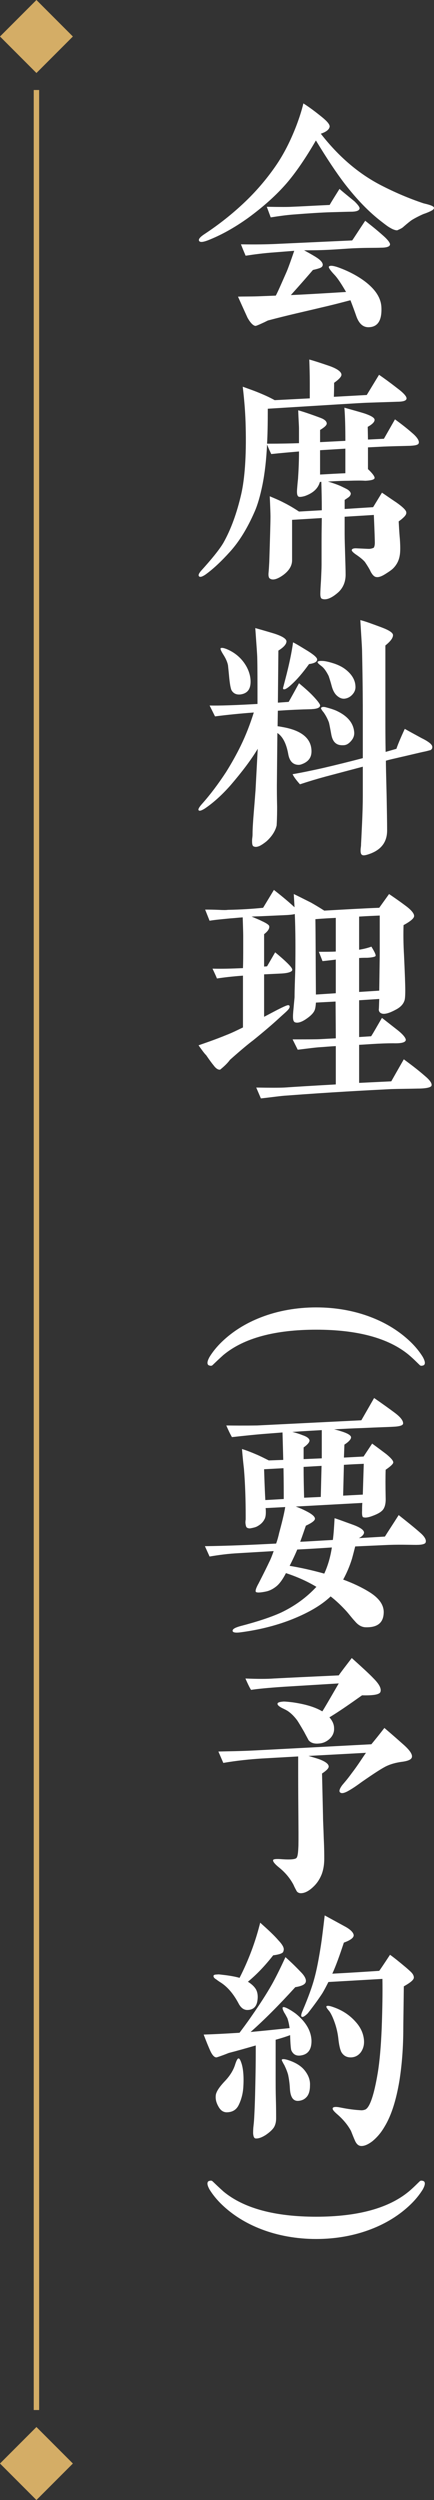
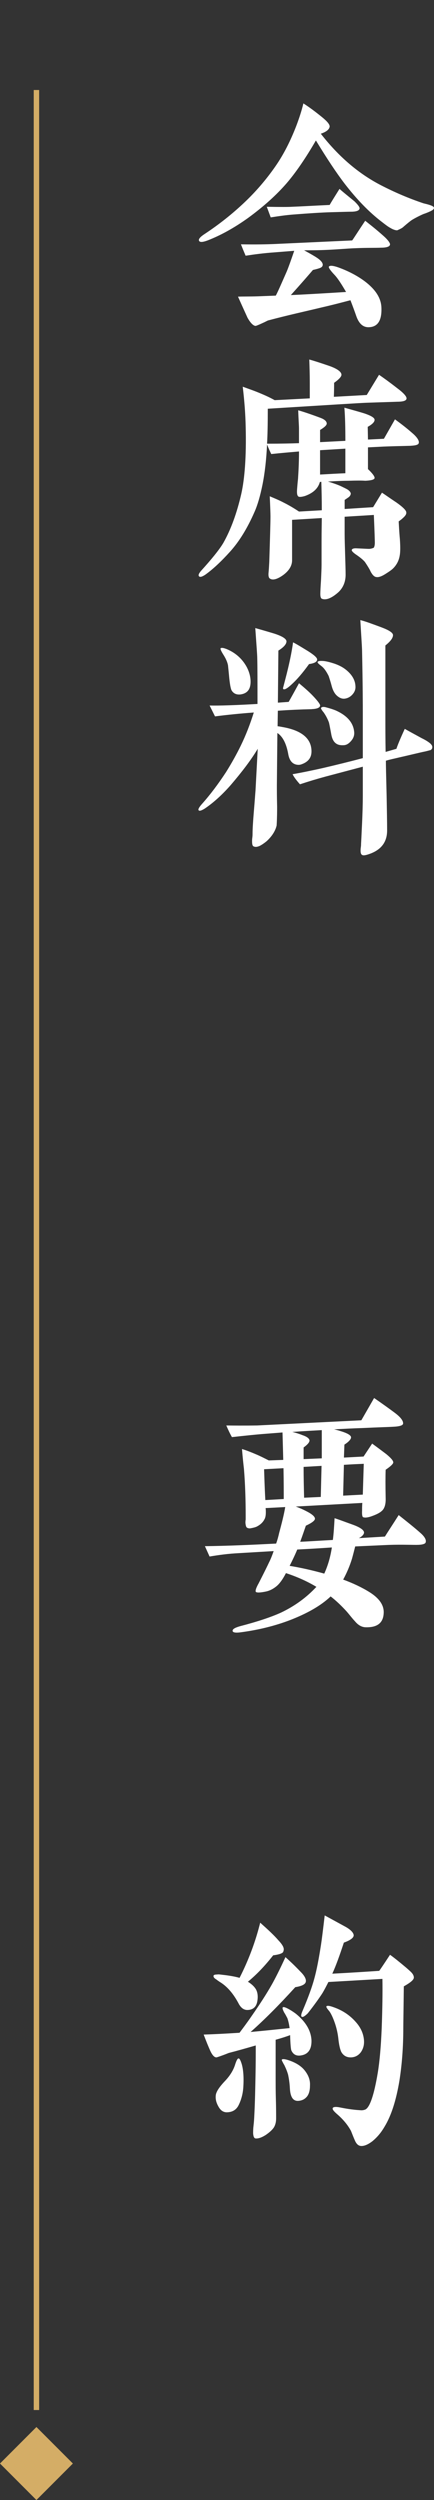
<svg xmlns="http://www.w3.org/2000/svg" id="_レイヤー_2" width="33.578" height="193.076" viewBox="0 0 33.578 193.076">
  <rect x="0" y="0" width="33.578" height="193.076" fill="#333333" stroke="none" />
  <g id="_レイヤー_3">
    <path d="m33.312,16.309c-.17.08-.361.16-.551.22-.361.16-.664.32-.893.46-.096.06-.322.24-.646.52-.094.1-.266.18-.494.28-.133,0-.322-.06-.551-.2-.152-.08-.361-.24-.644-.46-.971-.74-1.92-1.721-2.85-2.921-.646-.84-1.389-1.96-2.242-3.361-.799,1.38-1.559,2.481-2.262,3.301-.816.94-1.805,1.82-2.982,2.681-1.062.76-2.107,1.34-3.135,1.74-.379.14-.607.16-.664.02-.057-.12.096-.3.438-.52,1.121-.74,2.127-1.54,3.039-2.4.893-.84,1.709-1.78,2.432-2.821.627-.9,1.158-1.94,1.615-3.121.227-.6.418-1.18.551-1.74.475.3.949.66,1.443,1.06.418.34.607.58.588.74-.037.22-.266.4-.684.54,1.387,1.78,2.926,3.081,4.617,3.961,1.082.56,2.203,1.04,3.344,1.42.17.04.342.08.512.14.172.06.268.12.285.2,0,.1-.094.18-.266.26Zm-3.838,2.82c-.435.02-1.102,0-1.975.04-.742.02-1.92.16-3.533.16h-.438c.209.12.514.28.873.5.361.22.551.42.57.6,0,.14-.076.22-.246.28-.172.06-.342.1-.514.14-.361.42-.932,1.08-1.709,1.94.93-.04,2.356-.12,4.273-.24-.361-.62-.646-1.06-.893-1.32-.322-.34-.475-.56-.438-.64.076-.1.324-.08.723.06.779.28,1.463.64,2.033,1.06.854.64,1.291,1.32,1.31,2.061.037.981-.285,1.48-.969,1.5-.438.02-.76-.26-.969-.84-.096-.28-.248-.7-.457-1.24-.133.02-.873.24-2.26.56-1.16.28-2.547.58-4.123,1-.057.02-.19.1-.418.2-.303.14-.494.22-.551.22-.17-.02-.379-.22-.607-.62-.209-.46-.457-1-.742-1.64.438-.02,1.084,0,1.9-.04l1.025-.04c.172-.32.438-.94.836-1.84.152-.36.342-.9.59-1.621l-1.52.12c-.856.06-1.596.16-2.242.26-.019-.06-.152-.34-.361-.88,1.178.02,2.014,0,2.508-.02l6.098-.28c.133-.18.457-.7,1.008-1.52.322.26.797.62,1.424,1.18.361.32.514.56.494.66-.019.16-.266.24-.703.24Zm-2.203-2.78c-.305,0-.856.02-1.652.04-.703.02-1.672.08-2.945.18-.512.04-1.102.12-1.728.22l-.305-.82c1.008.02,1.672.02,1.957,0,.609-.02,1.578-.08,2.906-.14.135-.24.4-.66.762-1.24.246.22.644.54,1.158.96.266.26.398.44.398.54-.019.16-.19.24-.551.26Z" fill="#fff" stroke-width="0" />
    <path d="m31.773,34.429c-.893.02-1.596.04-2.107.06l-1.197.06v1.68c.361.34.531.58.512.7-.037.12-.283.18-.721.2-.248-.02-.684-.02-1.293,0-.359,0-.893.02-1.596.06.4.12.742.24,1.008.36.246.12.418.2.514.26.15.1.227.2.246.3,0,.1-.057.2-.152.28-.113.08-.229.16-.322.22v.7l2.203-.14.684-1.12c.248.16.607.42,1.121.76.514.36.76.62.76.76.019.14-.076.28-.285.46-.057.06-.17.14-.303.24.018.3.037.76.094,1.38.039.58.039,1-.018,1.28-.059.34-.209.66-.477.94-.133.14-.342.28-.627.46-.283.18-.512.26-.664.24-.172,0-.322-.14-.475-.42-.057-.14-.209-.4-.438-.74-.113-.14-.322-.32-.607-.52-.305-.2-.438-.34-.418-.42.037-.1.17-.14.418-.12.475.02.779.04.912.04.094,0,.209-.02.361-.08.057-.06.094-.2.094-.4,0-.12-.019-.84-.076-2.141-.588.04-1.33.08-2.26.14v1.34c0,.4.019.92.037,1.54.019.68.039,1.22.039,1.6,0,.54-.191,1-.551,1.34-.514.46-.951.64-1.273.52-.096-.04-.133-.16-.133-.38,0-.18.019-.54.057-1.12.019-.46.039-.84.039-1.121v-1.78c0-.92.018-1.54.018-1.84l-2.299.14v3.121c0,.42-.227.8-.684,1.14-.475.34-.816.42-1.025.28-.096-.06-.133-.2-.113-.44.018-.18.037-.46.057-.84.057-1.84.094-3.021.094-3.521,0-.22-.018-.74-.057-1.56.324.14.684.28,1.102.5.4.2.799.44,1.16.68l1.766-.1c0-.82-.018-1.54-.037-2.201l-.115.02c-.133.5-.531.86-1.158,1.081-.209.06-.361.08-.455.06-.133-.04-.172-.22-.152-.54.019-.22.037-.5.076-.84.037-.56.076-1.26.076-2.121-.684.06-1.406.12-2.147.2-.076-.16-.191-.4-.324-.74-.057,1.16-.17,2.201-.361,3.141-.17.82-.359,1.5-.607,2.061-.551,1.26-1.178,2.28-1.881,3.061s-1.348,1.38-1.938,1.8c-.246.16-.398.2-.475.12s-.019-.22.152-.42c.816-.9,1.406-1.621,1.728-2.161.588-1.04,1.045-2.3,1.387-3.781.266-1.18.398-2.9.342-5.161-.019-.98-.096-2.021-.229-3.121.494.18.969.34,1.426.54.435.18.797.36,1.045.5l2.717-.14v-1.161c0-.64-.019-1.26-.039-1.84.361.1.856.26,1.502.48.644.22.969.46.986.68.019.14-.17.36-.568.64,0,.22,0,.58-.019,1.081l2.545-.14.951-1.56c.322.22.797.56,1.387,1.02.512.38.76.66.74.82-.019.16-.248.24-.723.24-.475.02-1.272.04-2.393.08-.533.02-3.078.18-7.619.46,0,1.18-.018,2.081-.057,2.701,1.084,0,1.9-.02,2.471-.04v-1.12c0-.26-.039-.72-.059-1.42.553.16,1.121.36,1.711.58.322.12.475.26.494.42.018.14-.152.3-.514.52v.94l1.957-.1c0-1.02-.019-1.86-.076-2.561.57.16,1.082.3,1.539.44.531.18.797.34.797.5s-.17.34-.531.54l.019.981,1.234-.06.856-1.5c.322.24.797.58,1.387,1.1.342.3.494.56.455.72-.018.14-.227.2-.627.22Zm-5.053.22l-1.957.12v1.88c.74-.04,1.387-.08,1.957-.1v-1.9Z" fill="#fff" stroke-width="0" />
    <path d="m24.117,54.769c-.893.02-1.766.06-2.621.12l-.019,1.2c.059,0,.172.02.381.06,1.5.26,2.242.9,2.242,1.88,0,.5-.266.82-.779,1-.057.02-.133.04-.209.04-.438,0-.723-.28-.816-.86-.152-.82-.438-1.34-.836-1.601l-.039,4.041c0,.36,0,.9.019,1.641,0,.34,0,.84-.037,1.46-.096.42-.361.84-.779,1.22-.172.14-.342.26-.533.36-.19.08-.342.1-.455.04-.096-.02-.133-.16-.133-.4,0-.06,0-.16.019-.28.018-.14.018-.22.018-.28,0-.42.039-.98.096-1.68.076-.9.113-1.46.133-1.681l.172-3.221c-.514.86-1.217,1.781-2.09,2.801-.703.8-1.387,1.4-2.014,1.82-.229.14-.381.2-.457.14s0-.22.229-.48c.664-.74,1.291-1.581,1.881-2.481.438-.7.816-1.38,1.139-2.041.4-.82.723-1.661,1.008-2.561-1.082.08-2.07.18-3.002.3l-.418-.84c.703.02,1.938-.02,3.705-.12,0-1.7,0-2.881-.019-3.561,0-.2-.057-.96-.152-2.3.285.08.779.22,1.445.42.627.2.949.4.969.6,0,.22-.209.46-.627.72l-.039,4.021.836-.06c.172-.3.438-.78.799-1.44.455.38.816.7,1.062.96.4.42.59.68.57.78-.037.16-.246.24-.646.26Zm-5.49-1.14c-.322.04-.551-.06-.701-.3-.076-.12-.152-.52-.209-1.181-.019-.18-.039-.42-.076-.76-.039-.22-.152-.5-.342-.8-.191-.3-.268-.48-.229-.52.057-.06.229-.04.514.08.644.28,1.139.72,1.48,1.32.209.38.324.78.324,1.181,0,.58-.248.9-.762.98Zm5.281-2.34c-.475.66-.93,1.2-1.404,1.62-.285.26-.475.36-.57.32-.019-.02-.039-.04-.039-.08l.172-.66c.322-1.22.514-2.181.607-2.881.285.14.666.38,1.16.68.475.3.721.52.701.66-.018.18-.227.28-.627.34Zm9.404,6.641c-.019,0-.152.04-.398.1-.494.1-1.197.28-2.09.48-.322.08-.646.14-.969.24,0,.3.019,1.2.057,2.681.019,1.1.039,2.001.039,2.701,0,.9-.457,1.5-1.369,1.82-.229.08-.398.12-.494.1-.133-.02-.19-.14-.19-.34,0-.06,0-.16.019-.28.018-.12.018-.2.018-.26.019-.32.019-.34.059-1.2.057-1.12.076-1.94.076-2.46v-2.301l-2.869.76c-.666.18-1.33.38-1.994.6-.285-.32-.477-.58-.57-.78.703-.12,1.463-.28,2.279-.46,1.121-.26,2.166-.52,3.154-.78v-3.581c0-.38,0-1.98-.059-4.781-.018-.5-.076-1.28-.133-2.3.4.1.932.3,1.635.56.588.22.893.42.893.6,0,.22-.19.48-.59.8v5.301c0,.94,0,1.92.019,2.92l.836-.24c.076-.24.285-.76.646-1.54.246.14.684.38,1.31.72.209.1.379.2.494.28.209.14.303.26.322.36.019.14-.037.22-.133.28Zm-6.021-4.321c-.152.18-.342.3-.57.34-.209.04-.418-.02-.627-.2-.172-.14-.322-.38-.418-.72-.133-.5-.229-.76-.246-.82-.172-.34-.342-.6-.551-.76-.209-.16-.324-.26-.305-.32.019-.08.17-.1.455-.08.229.02.533.1.893.22.324.12.609.26.875.48.438.36.684.78.703,1.24.019.24-.057.44-.209.62Zm-.115,3.601c-.17.2-.342.32-.551.34-.285.02-.494-.02-.664-.16-.172-.14-.285-.38-.342-.74-.096-.52-.152-.8-.172-.86-.113-.3-.246-.54-.398-.76-.17-.2-.229-.32-.209-.36.057-.08.19-.1.398-.04.305.08.551.16.742.24.893.4,1.367.96,1.424,1.68.019.24-.057.46-.229.66Z" fill="#fff" stroke-width="0" />
-     <path d="m22.73,69.047c.096.04.533.26,1.33.66.248.14.59.34,1.027.62,1.766-.1,3.172-.18,4.254-.22l.76-1.06c.266.18.684.46,1.273.9.438.32.664.6.664.78.019.18-.266.42-.816.72-.019.621-.019,1.42.039,2.381.057,1.26.094,2.22.094,2.641,0,.44-.018.72-.076.84-.094.26-.303.48-.644.66-.477.26-.818.36-1.045.32-.172-.04-.266-.14-.285-.3.019-.16.019-.44.037-.84l-1.557.1v2.841l.93-.06c.172-.26.438-.74.836-1.42l1.254.981c.418.34.607.6.59.74-.039.18-.361.26-.969.24-.475,0-1.045.02-1.672.06-.285.02-.609.04-.969.06v2.94l2.488-.12c.19-.34.512-.9.969-1.701.398.3.988.72,1.672,1.32.379.32.512.56.475.7-.019.14-.381.24-1.065.24-.777.02-1.463.02-2.07.04-1.957.1-4.654.24-8.092.5-.4.02-1.065.12-1.977.22l-.361-.84c1.045.02,1.787.02,2.186,0,.873-.06,2.203-.14,3.971-.24v-2.96c-.438.02-.836.06-1.16.08-.379.02-.969.1-1.785.2l-.398-.8c1.197,0,1.938,0,2.184-.02.361-.02.742-.04,1.16-.06l-.019-2.841-1.52.08c-.019.24-.039.44-.096.58-.094.24-.342.48-.74.74-.285.18-.533.26-.723.22-.133-.02-.19-.12-.209-.3-.018-.18,0-.44.039-.82.037-.46.076-.76.076-.86,0-.58.037-1.44.057-2.161.018-1.54.018-2.981-.039-4.241-.094.04-.322.06-.588.08l-1.768.08c-.322.02-.644.02-.988.04.324.14.59.24.779.34.398.18.59.32.59.42.018.18-.115.38-.4.6v2.501l.229-.019.627-1.081c.342.28.666.56.951.84.283.28.418.46.359.56-.057.12-.359.22-.912.24l-1.254.06v3.28l1.027-.54c.475-.24.74-.36.836-.36.076,0,.113.04.113.12,0,.2-.342.44-.856.92-.435.4-1.082.96-1.975,1.681-.324.24-.932.74-1.785,1.5-.172.24-.438.5-.762.76-.15.02-.322-.08-.512-.34-.133-.16-.324-.42-.57-.78-.113-.1-.305-.36-.588-.76.512-.18,1.234-.42,2.164-.8.514-.2.932-.42,1.273-.58v-4.001c-.816.06-1.5.14-2.014.22-.019-.06-.133-.32-.342-.76.684.02,1.463,0,2.356-.04,0-.04.019-.44.019-1.2v-1.28c0-.28-.019-.76-.039-1.44-.342.02-.664.06-.986.08-.59.06-1.103.1-1.578.18l-.342-.86c.229,0,.57,0,1.045.02.361.02.59.02.703,0,1.045-.02,1.957-.08,2.736-.16l.836-1.38c.379.3.969.76,1.596,1.34l-.059-1.02Zm3.25,1.84c-.361.02-.893.04-1.578.1.019,1.26.019,3.161.039,5.821l1.539-.1v-2.601c-.115.02-.457.06-1.027.12l-.283-.72c.551,0,.986,0,1.31-.02v-2.601Zm3.4-.18c-.438.02-.969.04-1.596.08v2.561c.359-.06.684-.14.949-.24.246.4.361.64.322.72-.018.06-.246.12-.644.14-.191,0-.4,0-.627.019v2.621l1.557-.1c.019-1.46.039-2.581.039-3.041v-2.76Z" fill="#fff" stroke-width="0" />
-     <path d="m17.299,104.631c-.381.34-.646.6-.836.78-.059.06-.115.08-.209.06-.115-.02-.172-.06-.191-.14-.037-.12.019-.3.152-.54.248-.4.57-.8.969-1.181.816-.78,1.824-1.42,3.022-1.88,1.291-.5,2.754-.76,4.256-.76,1.52,0,2.963.26,4.254.76,1.197.46,2.205,1.101,3.022,1.88.398.38.721.78.969,1.181.133.24.19.42.152.54-.019.08-.076.12-.191.14-.094.02-.15,0-.209-.06-.19-.18-.435-.44-.836-.78-1.576-1.3-3.988-1.94-7.16-1.94-3.174,0-5.586.64-7.162,1.94Z" fill="#fff" stroke-width="0" />
    <path d="m32.248,119.31c-.588,0-1.443-.04-2.564.02l-2.203.1c-.076.3-.152.6-.246.94-.172.56-.4,1.1-.685,1.62.762.28,1.445.6,2.053.98.76.48,1.121,1.02,1.082,1.621-.037.76-.512,1.12-1.443,1.08-.246-.02-.514-.14-.779-.46-.227-.24-.418-.5-.627-.74-.398-.44-.816-.84-1.254-1.18-.76.72-1.822,1.32-3.172,1.84-1.158.44-2.451.76-3.856.94-.344.04-.533,0-.553-.1-.037-.14.152-.26.57-.38,1.387-.36,2.451-.72,3.191-1.06,1.045-.5,1.957-1.16,2.717-1.98-.664-.4-1.443-.76-2.356-1.06-.246.48-.494.82-.74,1.02-.248.2-.514.34-.799.4-.475.1-.74.1-.797.02-.039-.1.037-.32.229-.66.17-.34.455-.88.816-1.641.094-.18.209-.46.342-.84l-2.717.16c-.799.04-1.539.14-2.242.26l-.361-.8c1.73-.02,3.572-.1,5.51-.2.096-.26.172-.54.229-.8.209-.78.379-1.44.475-2.021l-1.52.08c.019.12.019.22.019.32,0,.26-.039.44-.115.56-.113.22-.303.4-.57.54-.113.06-.283.1-.492.14-.096.02-.191,0-.268-.04s-.113-.16-.133-.38c0-.06,0-.14.019-.26v-.28c0-1.24-.037-2.44-.133-3.621-.039-.34-.096-.84-.152-1.54.209.06.551.18,1.065.4.342.14.684.32,1.006.48l1.121-.04-.057-2.12-1.539.12c-.494.04-1.291.12-2.375.24-.113-.2-.266-.5-.435-.9,1.443.02,2.24,0,2.393,0l8.055-.4.988-1.72c.607.42,1.141.8,1.596,1.14.455.34.664.62.646.84-.019.14-.285.22-.779.24-.322.02-1.121.04-2.394.1-.701.02-1.424.06-2.164.1.283.06.512.14.701.2.4.14.609.28.609.42s-.172.34-.514.56l-.037,1,1.52-.08.664-1c.248.18.627.46,1.102.82.361.3.533.5.533.64-.019.12-.209.3-.59.56-.019.5-.019,1.22,0,2.181.019.5-.094.84-.322,1.02-.133.12-.361.24-.684.36-.361.14-.609.16-.742.1-.057-.02-.094-.2-.076-.5,0-.18,0-.38.019-.6l-5.148.28c.324.12.59.24.816.36.438.22.666.42.666.58,0,.14-.229.32-.703.54-.133.38-.266.78-.438,1.241.551-.02,1.406-.08,2.527-.14.057-.42.096-.981.133-1.681.438.14.893.32,1.406.5.551.2.854.4.873.6,0,.14-.133.3-.398.44l2.014-.12c.209-.34.57-.88,1.065-1.66.627.5,1.215.96,1.728,1.42.285.26.418.5.361.68-.019.12-.248.2-.685.2Zm-10.295-3.541c0-.54,0-1.32-.019-2.381l-1.502.08c.019.54.039,1.34.096,2.381l1.426-.08Zm1.045,3.901c-.209.5-.418.92-.59,1.26.856.14,1.748.34,2.68.6.283-.62.475-1.28.588-2.021-.588.04-1.482.1-2.678.16Zm1.898-7.042v-2.181c-.703.04-1.463.08-2.279.14.246.06.514.14.76.24.361.12.551.26.57.42,0,.14-.152.32-.457.54v.9l1.406-.06Zm-.018.58l-1.389.08c0,.82.019,1.62.039,2.38l1.291-.06.059-2.4Zm3.266-.16c-.435.02-.949.04-1.537.08l-.059,2.38,1.522-.08.074-2.38Z" fill="#fff" stroke-width="0" />
-     <path d="m31.052,136.069c-.418.06-.799.16-1.141.32-.342.16-.988.58-1.938,1.24-.248.18-.57.42-.988.66-.342.2-.57.24-.664.14-.039-.02-.057-.06-.057-.12,0-.1.074-.26.227-.46.152-.18.4-.46.703-.88.494-.64.836-1.2,1.121-1.601l-4.445.24c.172.06.418.12.723.22.531.18.816.38.836.58.018.14-.152.32-.514.56l.076,3.301c0,.38.037.94.057,1.7.039.78.039,1.3.039,1.581,0,.42-.059.82-.191,1.18-.133.34-.322.66-.607.94-.381.38-.74.56-1.065.54-.133-.02-.246-.08-.303-.22-.076-.14-.152-.28-.209-.42-.285-.54-.666-.98-1.141-1.36-.322-.26-.475-.46-.438-.56.019-.08.268-.1.742-.06.627.04.969,0,1.062-.1.096-.1.133-.42.152-.96.019-1.12-.019-2.96-.019-5.541v-1.34l-2.83.16c-.93.06-1.918.16-2.963.34l-.381-.88c.627-.019,1.672-.019,3.135-.1l8.701-.46c.266-.32.607-.74,1.008-1.26.209.18.684.58,1.424,1.24.531.46.76.8.703,1.02-.039.18-.305.3-.816.36Zm-3.041-5.141c-.986.7-1.822,1.28-2.525,1.701.246.28.361.56.361.84.018.3-.096.58-.324.8s-.512.36-.836.38c-.361.04-.644-.04-.816-.26-.113-.22-.229-.42-.342-.64-.266-.46-.438-.74-.531-.88-.209-.28-.418-.5-.666-.68-.133-.1-.303-.18-.512-.28-.268-.14-.381-.26-.344-.36.039-.08.191-.12.477-.14.113,0,.342.019.684.06.969.14,1.728.36,2.299.7.113-.16.531-.88,1.272-2.16l-4.273.26c-1.178.08-2.014.16-2.508.24-.076-.1-.229-.4-.438-.88.932.04,1.672.04,2.205,0,1.158-.06,2.83-.14,5.014-.24.191-.28.533-.72,1.008-1.34.779.7,1.348,1.22,1.672,1.56.438.44.627.78.551,1.04-.057.22-.531.3-1.426.28Z" fill="#fff" stroke-width="0" />
    <path d="m23.34,158.73c-.381.08-.646-.04-.799-.38-.037-.08-.076-.48-.094-1.18-.248.1-.627.22-1.121.36v3.121c0,.34,0,.84.018,1.48.019.64.019,1.14.019,1.48,0,.3-.076.56-.209.74-.133.18-.342.36-.607.54-.322.2-.57.28-.779.26-.096-.02-.152-.12-.17-.28-.019-.06-.019-.24,0-.54.018-.18.057-.48.074-.88.059-1.101.076-2.141.096-3.141.019-.94.019-1.721.019-2.341-.76.22-1.463.42-2.09.58-.248.1-.551.22-.932.34-.17.02-.342-.16-.512-.54-.115-.26-.285-.66-.494-1.22.627-.02,1.539-.06,2.773-.14.209-.28.531-.7.93-1.28.627-.9,1.16-1.721,1.578-2.46.246-.44.607-1.141,1.045-2.101.246.22.644.58,1.178,1.14.322.32.435.58.398.76-.037.2-.305.34-.816.42-1.254,1.38-2.414,2.541-3.457,3.461.664-.06,1.67-.16,3.019-.3-.037-.28-.096-.54-.17-.76-.076-.14-.152-.3-.248-.44-.113-.22-.152-.34-.113-.4.057-.06.227,0,.512.16.209.12.381.24.514.34.76.62,1.158,1.3,1.197,2.041.018.66-.229,1.06-.76,1.16Zm-2.205-7.722c-.627.8-1.272,1.48-1.955,2.041.227.14.418.3.551.48.17.22.246.54.19.94-.057.48-.305.74-.74.76-.305.02-.553-.16-.742-.54-.379-.7-.816-1.22-1.33-1.56-.133-.08-.246-.16-.379-.26-.133-.08-.209-.16-.209-.24-.019-.1.076-.14.285-.14.094-.02.209,0,.379.02.551.06,1.008.14,1.35.24.703-1.38,1.234-2.8,1.596-4.261.607.54,1.082.981,1.406,1.36.285.3.418.52.418.7,0,.06-.019.12-.039.18-.037.12-.303.22-.779.28Zm-2.678,11.582c-.172.34-.457.52-.856.54-.266.02-.494-.1-.664-.38-.172-.28-.266-.56-.248-.86,0-.3.248-.68.723-1.18.398-.42.664-.86.797-1.32.096-.28.172-.42.248-.42s.152.14.246.44c.133.46.172,1.1.115,1.88-.039.44-.152.88-.361,1.3Zm5.281-.66c-.172.2-.381.3-.666.32-.398.02-.607-.3-.644-.96-.019-.42-.076-.76-.133-1.04-.057-.22-.152-.46-.285-.74-.152-.26-.229-.42-.209-.44.037-.06.17-.06.398,0,.607.18,1.082.46,1.367.82.305.38.438.76.418,1.16,0,.38-.076.68-.246.88Zm7.504-8.522c-.019,1.781-.039,2.861-.039,3.201,0,1.54-.113,2.901-.303,4.101-.248,1.46-.607,2.641-1.141,3.521-.266.46-.57.82-.93,1.121-.361.28-.666.4-.912.38-.209-.02-.361-.18-.475-.46-.096-.22-.191-.46-.285-.7-.248-.46-.609-.9-1.102-1.32-.248-.22-.361-.36-.305-.46.057-.08.229-.1.531-.04.4.08.932.18,1.596.22.172.02.305-.02.4-.06.342-.18.664-1.121.949-2.821.152-.92.246-2.061.305-3.421.057-1.54.074-2.82.057-3.841l-4.18.24c-.152.3-.305.6-.475.88-.209.32-.57.84-1.121,1.54-.248.24-.398.32-.475.26-.059-.06-.039-.2.076-.46.435-1.02.74-1.86.91-2.501.172-.62.344-1.5.514-2.601.057-.36.152-1.12.285-2.26l1.539.84c.494.26.703.52.703.7,0,.18-.248.38-.76.56-.324.98-.609,1.78-.894,2.4,1.522-.08,2.736-.16,3.629-.22.039-.04.324-.46.836-1.24.285.2.684.52,1.234.981.209.18.361.32.418.38.135.14.191.28.191.38.018.18-.248.4-.779.7Zm-3.307,5.061c-.19.26-.435.4-.74.42-.361.02-.607-.12-.779-.4-.094-.18-.17-.48-.227-.94-.059-.62-.209-1.18-.438-1.72-.096-.22-.19-.4-.285-.52-.172-.2-.246-.32-.209-.36.037-.06.19-.06.475.04.723.24,1.31.62,1.787,1.16.398.44.607.92.644,1.44.019.34-.057.62-.229.88Z" fill="#fff" stroke-width="0" />
-     <path d="m31.621,169.256c.4-.34.646-.6.836-.78.059-.06.115-.08.209-.06.115.02.172.06.191.14.037.12-.019.3-.152.54-.248.4-.57.8-.969,1.18-.816.78-1.824,1.42-3.022,1.88-1.291.5-2.734.76-4.254.76-1.502,0-2.965-.26-4.256-.76-1.197-.46-2.205-1.1-3.022-1.88-.398-.38-.721-.78-.969-1.18-.133-.24-.19-.42-.152-.54.019-.08.076-.12.191-.14.094-.02.15,0,.209.06.19.18.455.44.836.78,1.576,1.3,3.988,1.94,7.162,1.94,3.172,0,5.584-.64,7.16-1.94Z" fill="#fff" stroke-width="0" />
-     <rect x=".826" y=".826" width="3.987" height="3.987" transform="translate(2.819 -1.168) rotate(45)" fill="#d4ad66" stroke-width="0" />
    <rect x=".826" y="188.263" width="3.987" height="3.987" transform="translate(135.357 53.731) rotate(45)" fill="#d4ad66" stroke-width="0" />
    <line x1="2.819" y1="6.951" x2="2.819" y2="186.125" fill="none" stroke="#d4ad66" stroke-miterlimit="10" stroke-width=".418" />
  </g>
</svg>